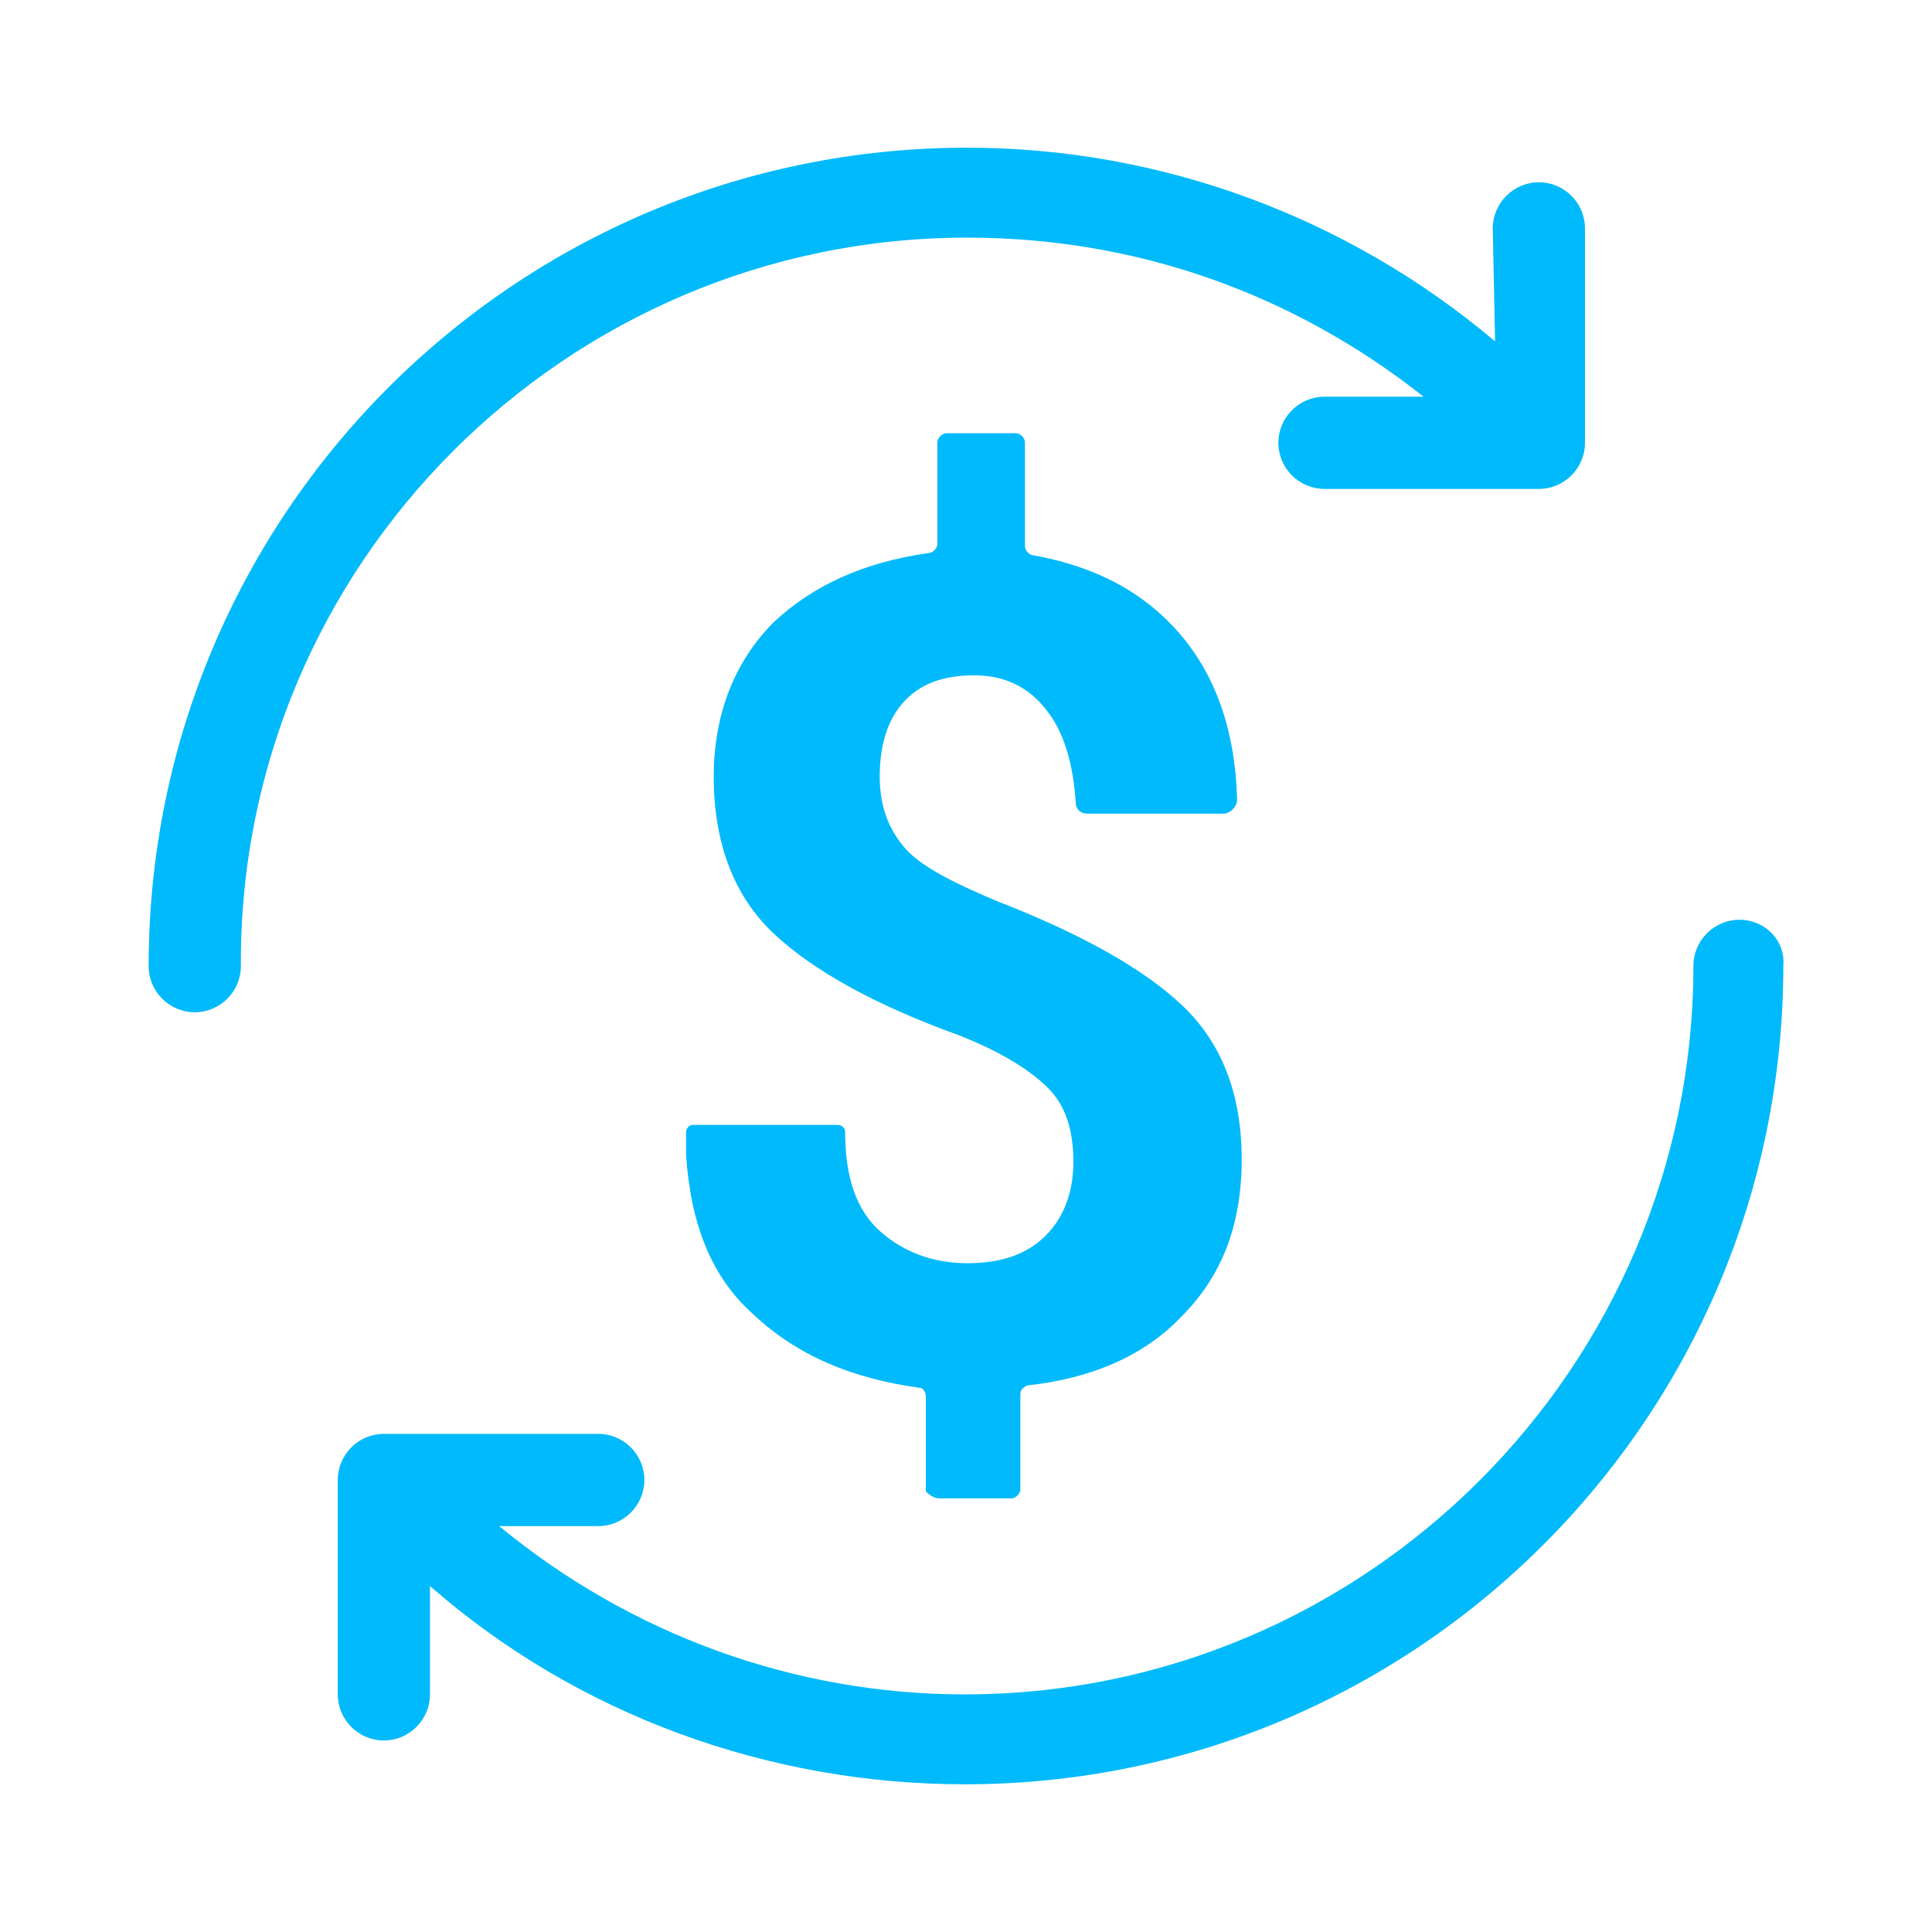
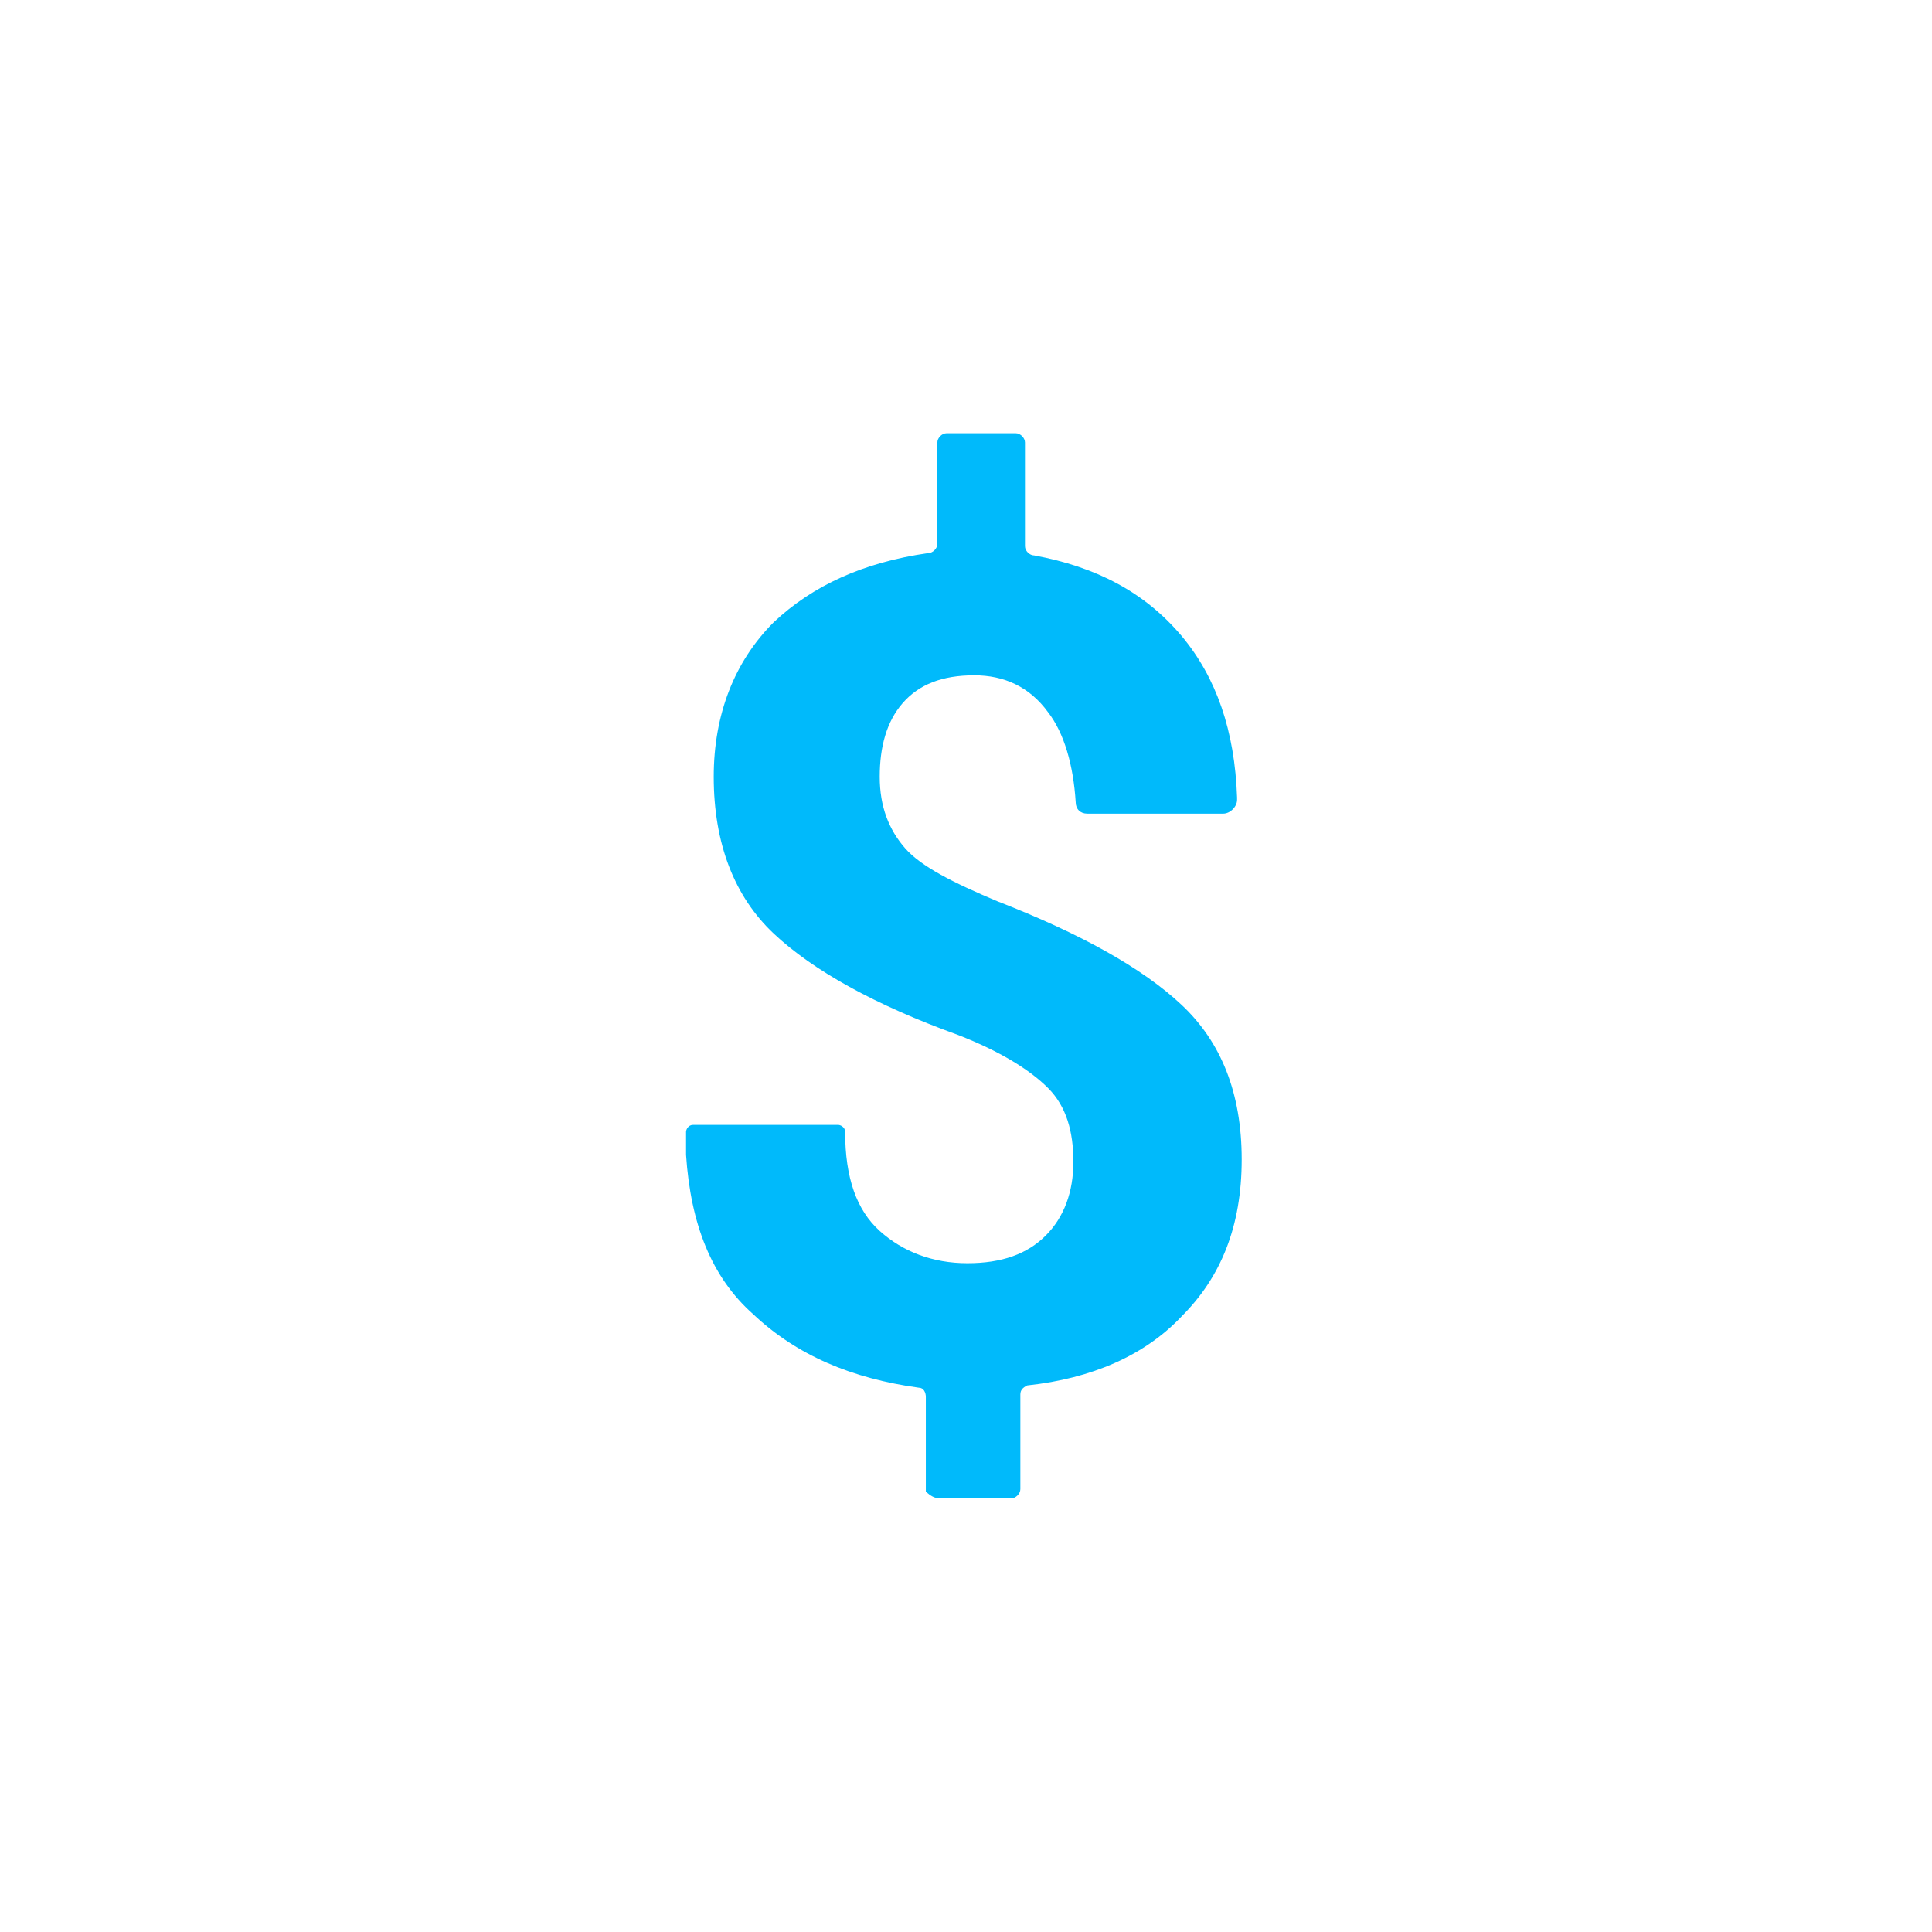
<svg xmlns="http://www.w3.org/2000/svg" version="1.1" width="300" height="300" viewBox="0 0 300 300" xml:space="preserve">
  <desc>Created with Fabric.js 5.2.4</desc>
  <defs>
</defs>
  <rect x="0" y="0" width="100%" height="100%" fill="transparent" />
  <g transform="matrix(1 0 0 1 150 150)" id="ab85dd74-5f32-4b2b-a8c4-a4bebe3b0d32">
-     <rect style="stroke: none; stroke-width: 1; stroke-dasharray: none; stroke-linecap: butt; stroke-dashoffset: 0; stroke-linejoin: miter; stroke-miterlimit: 4; fill: rgb(255,0,0); fill-rule: nonzero; opacity: 1; visibility: hidden;" vector-effect="non-scaling-stroke" x="-150" y="-150" rx="0" ry="0" width="300" height="300" />
-   </g>
+     </g>
  <g transform="matrix(0 0 0 0 0 0)" id="fc635851-74b0-4671-8aef-25baba35fd9f">
</g>
  <g transform="matrix(3.58 0 0 3.58 149.67 149.97)">
    <path style="stroke: none; stroke-width: 1; stroke-dasharray: none; stroke-linecap: butt; stroke-dashoffset: 0; stroke-linejoin: miter; stroke-miterlimit: 4; fill: rgb(0,186,251); fill-rule: nonzero; opacity: 1;" vector-effect="non-scaling-stroke" transform=" translate(-35.85, -36)" d="M 34.8 59.1 L 37.9 59.1 C 38.1 59.1 38.3 58.9 38.3 58.7 L 38.3 54.6 C 38.3 54.4 38.4 54.3 38.6 54.2 C 41.4 53.9 43.7 52.9 45.3 51.2 C 47 49.5 47.9 47.3 47.9 44.4 C 47.9 41.5 47 39.3 45.3 37.7 C 43.6 36.1 40.9 34.6 37.3 33.2 C 35.4 32.4 34 31.7 33.3 30.9 C 32.6 30.1 32.2 29.1 32.2 27.8 C 32.2 26.5 32.5 25.4 33.2 24.6 C 33.9 23.8 34.9 23.4 36.3 23.4 C 37.6 23.4 38.7 23.9 39.5 25 C 40.2 25.9 40.6 27.3 40.7 28.9 C 40.7 29.2 40.9 29.4 41.2 29.4 L 47.1 29.4 C 47.4 29.4 47.7 29.1 47.7 28.8 L 47.7 28.7 C 47.6 25.8 46.8 23.5 45.3 21.7 C 43.7 19.8 41.6 18.7 38.9 18.2 C 38.7 18.2 38.5 18 38.5 17.8 L 38.5 13.3 C 38.5 13.1 38.3 12.9 38.1 12.9 L 35.1 12.9 C 34.9 12.9 34.7 13.1 34.7 13.3 L 34.7 17.7 C 34.7 17.9 34.5 18.1 34.3 18.1 C 31.5 18.5 29.3 19.5 27.6 21.1 C 25.9 22.8 25 25.1 25 27.8 C 25 30.7 25.9 33 27.6 34.6 C 29.3 36.2 32 37.7 35.6 39 C 37.4 39.7 38.7 40.5 39.5 41.3 C 40.3 42.1 40.6 43.2 40.6 44.5 C 40.6 45.8 40.2 46.9 39.4 47.7 C 38.6 48.5 37.5 48.9 36 48.9 C 34.5 48.9 33.2 48.4 32.2 47.5 C 31.2 46.6 30.7 45.2 30.7 43.2 C 30.7 43 30.5 42.9 30.4 42.9 L 24.1 42.9 C 23.9 42.9 23.8 43.1 23.8 43.2 L 23.8 44.2 C 24 47.2 24.9 49.5 26.7 51.1 C 28.6 52.9 31 53.9 33.9 54.3 C 34.1 54.3 34.2 54.5 34.2 54.7 L 34.2 58.8 C 34.4 59 34.6 59.1 34.8 59.1" stroke-linecap="round" />
  </g>
  <g transform="matrix(3.58 0 0 3.58 134.6 90.06)">
-     <path style="stroke: none; stroke-width: 1; stroke-dasharray: none; stroke-linecap: butt; stroke-dashoffset: 0; stroke-linejoin: miter; stroke-miterlimit: 4; fill: rgb(0,186,251); fill-rule: nonzero; opacity: 1;" vector-effect="non-scaling-stroke" transform=" translate(-31.65, -19.25)" d="M 36 4.4 C 43.3 4.4 50.1 6.8 55.8 11.3 L 51.5 11.3 C 50.4 11.3 49.5 12.2 49.5 13.3 C 49.5 14.4 50.4 15.3 51.5 15.3 L 60.8 15.3 C 61.9 15.3 62.8 14.4 62.8 13.3 L 62.8 4 C 62.8 2.9 61.9 2 60.8 2 C 59.7 2 58.8 2.9 58.8 4 L 58.9 8.9 C 52.5 3.5 44.4 0.5 36 0.5 C 16.4 0.5 0.5 16.4 0.5 36 C 0.5 37.1 1.4 38 2.5 38 C 3.6 38 4.5 37.1 4.5 36 C 4.4 18.6 18.6 4.4 36 4.4" stroke-linecap="round" />
-   </g>
+     </g>
  <g transform="matrix(3.58 0 0 3.58 164.68 209.94)">
-     <path style="stroke: none; stroke-width: 1; stroke-dasharray: none; stroke-linecap: butt; stroke-dashoffset: 0; stroke-linejoin: miter; stroke-miterlimit: 4; fill: rgb(0,186,251); fill-rule: nonzero; opacity: 1;" vector-effect="non-scaling-stroke" transform=" translate(-40.05, -52.75)" d="M 69.5 34 C 68.4 34 67.5 34.9 67.5 36 C 67.5 53.4 53.3 67.6 35.9 67.6 C 28.5 67.6 21.4 65 15.7 60.3 L 20 60.3 C 21.1 60.3 22 59.4 22 58.3 C 22 57.2 21.1 56.3 20 56.3 L 10.7 56.3 C 9.6 56.3 8.7 57.2 8.7 58.3 L 8.7 67.6 C 8.7 68.7 9.6 69.6 10.7 69.6 C 11.8 69.6 12.7 68.7 12.7 67.6 L 12.7 62.9 C 19.1 68.5 27.4 71.5 35.9 71.5 C 55.5 71.5 71.4 55.6 71.4 36 C 71.5 34.9 70.6 34 69.5 34" stroke-linecap="round" />
-   </g>
+     </g>
</svg>